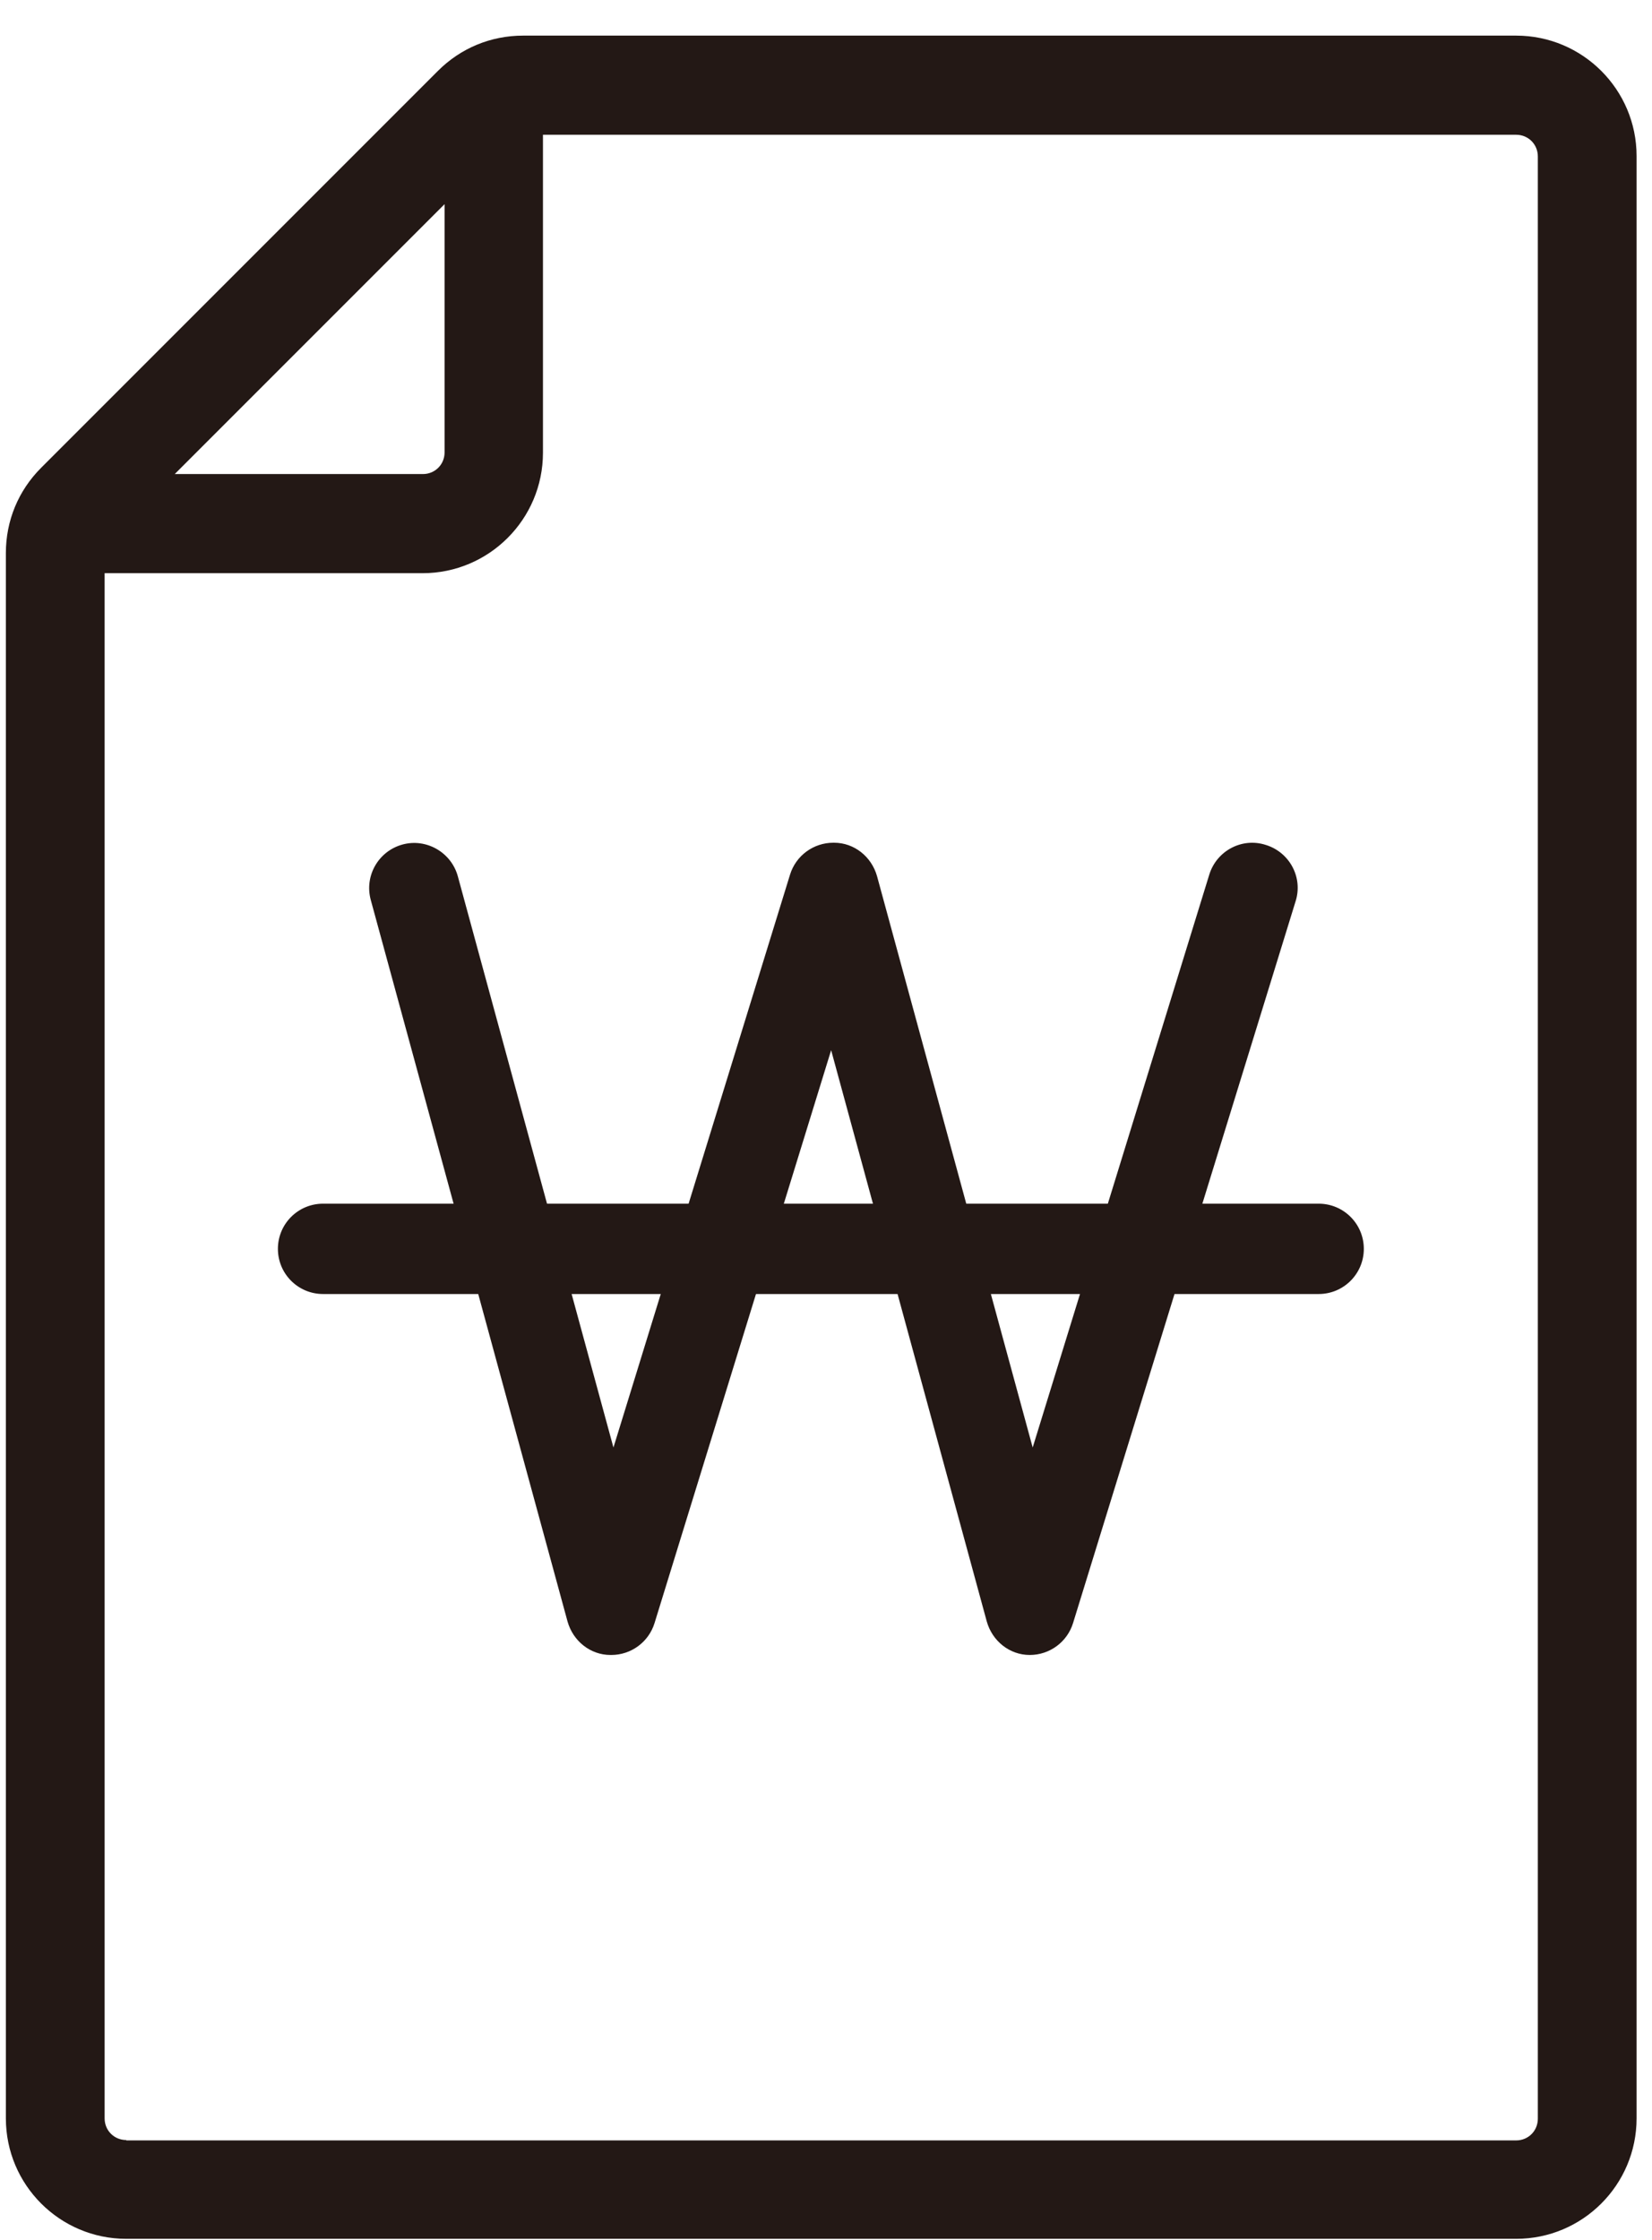
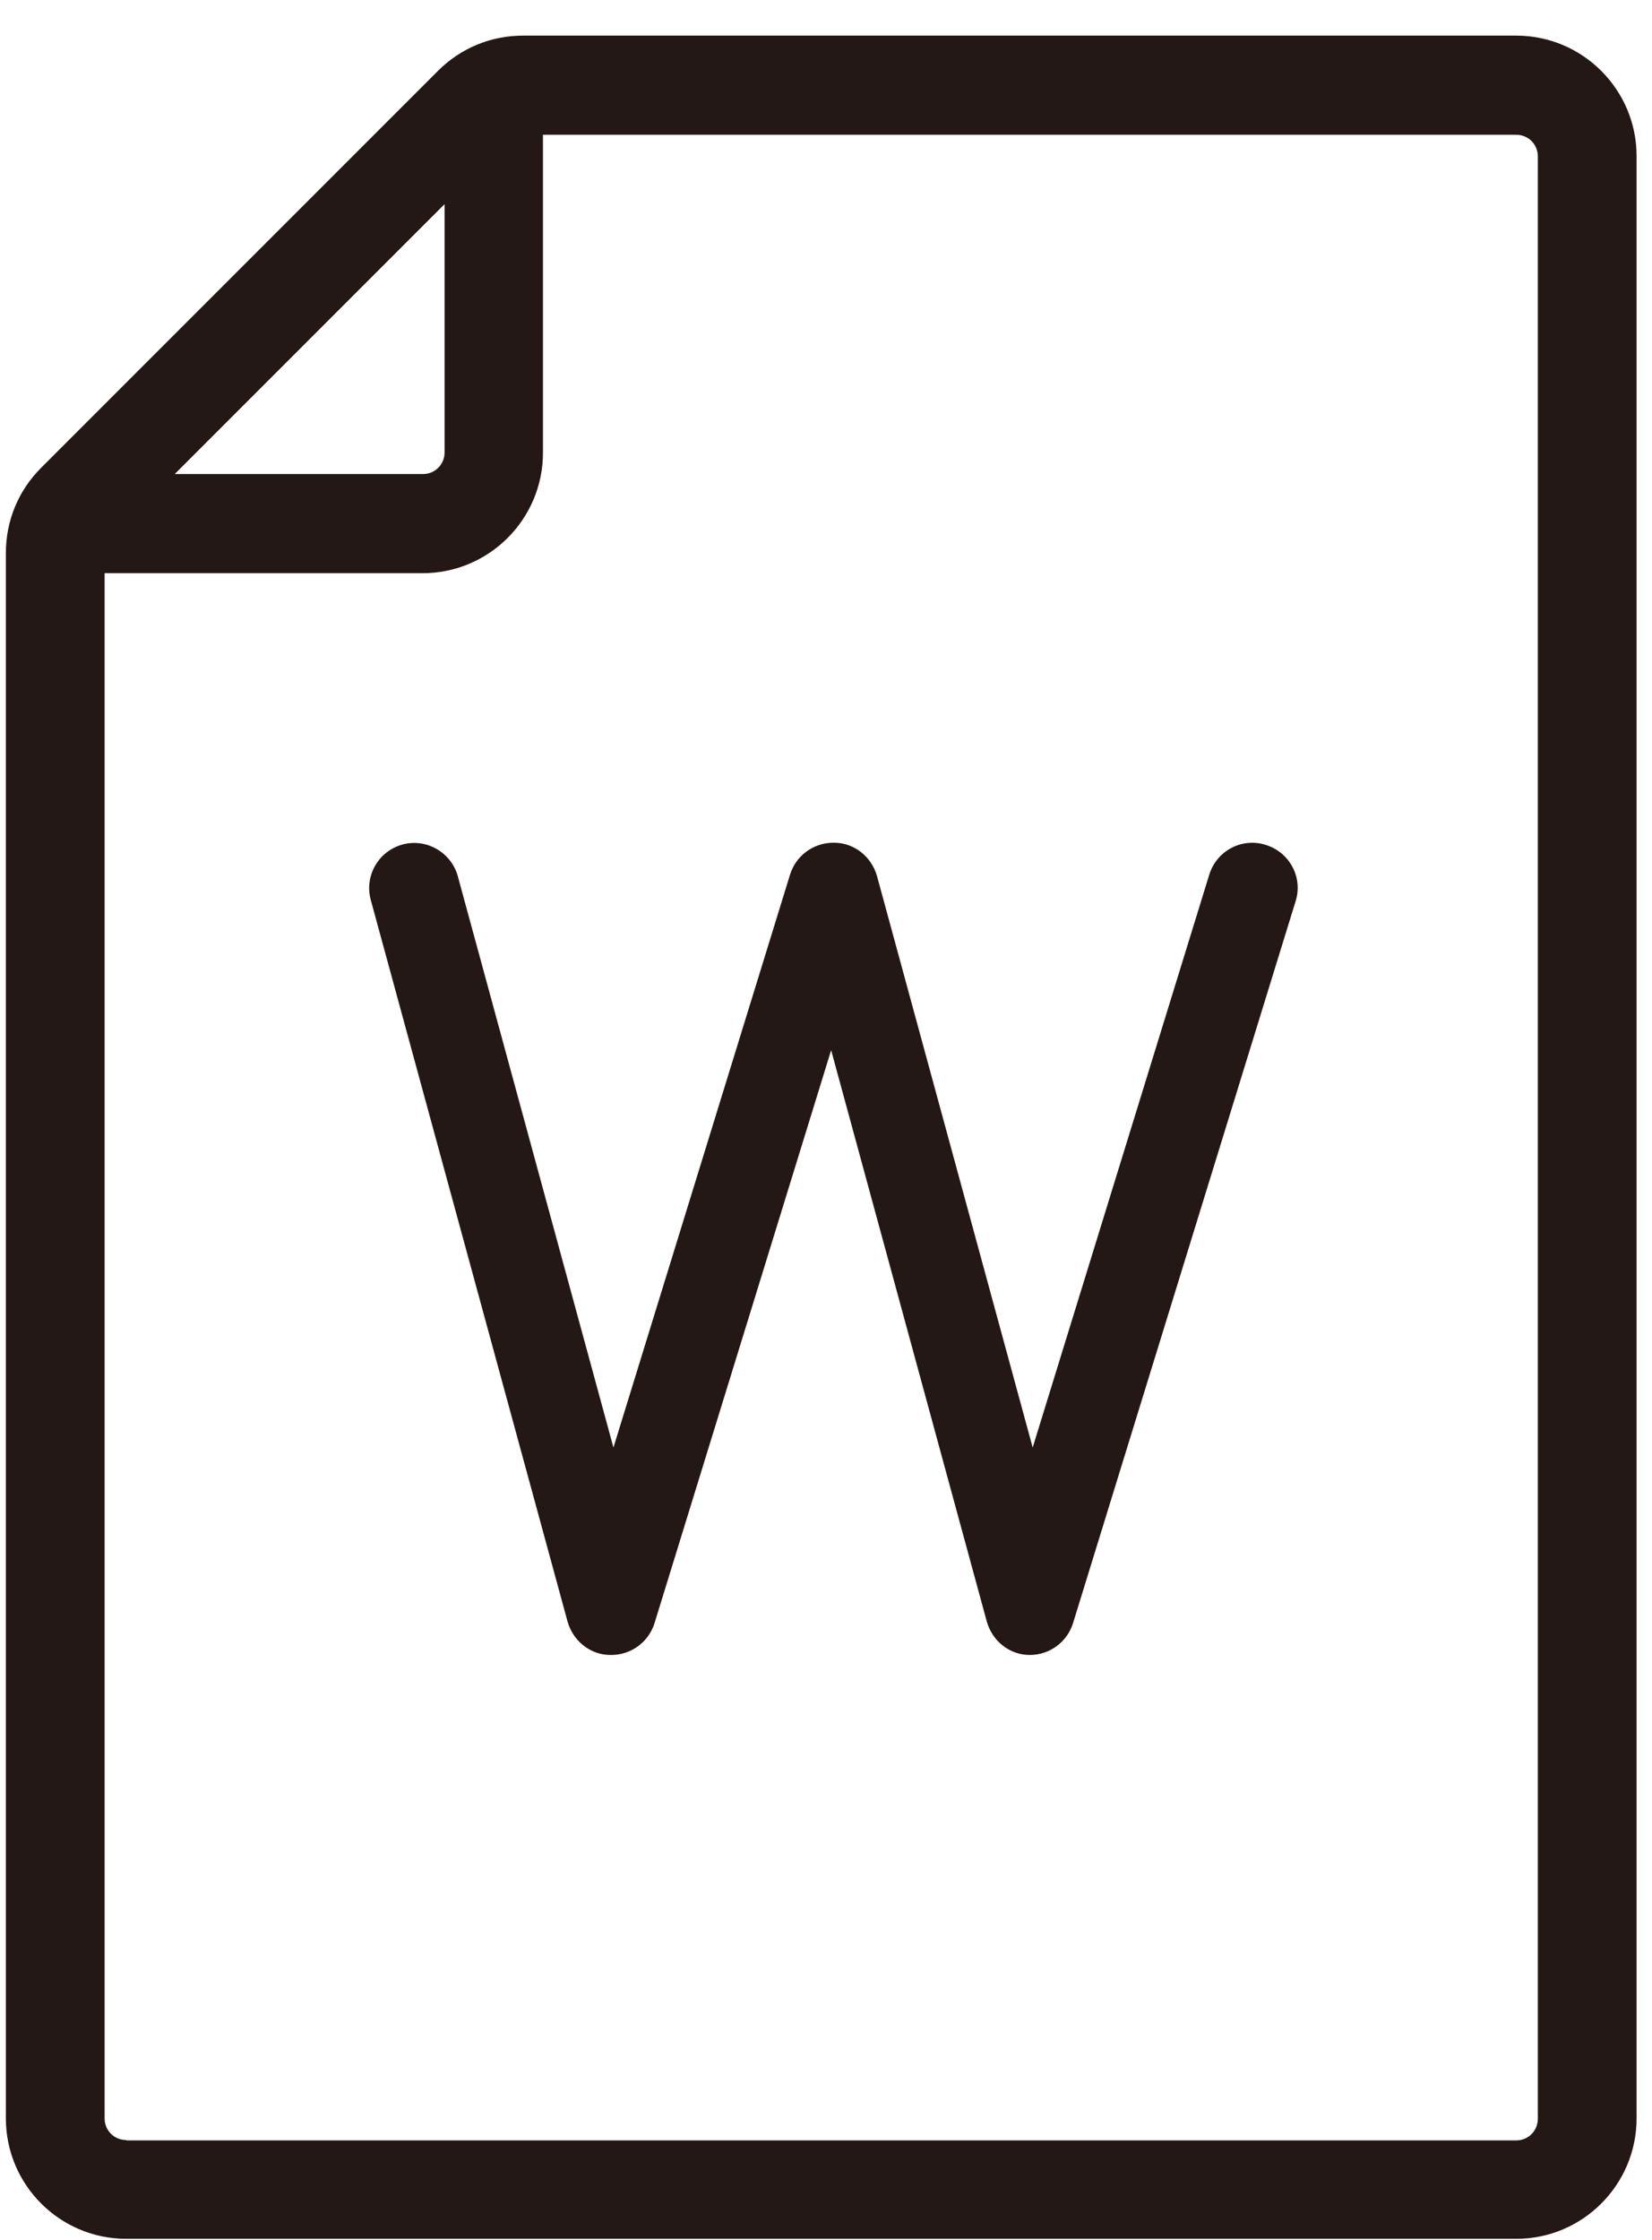
<svg xmlns="http://www.w3.org/2000/svg" width="45" height="61" viewBox="0 0 45 61" fill="none">
  <path d="M8.11 60.97H41.3C43.11 60.97 44.58 59.5 44.58 57.69V4.25C44.58 2.44 43.11 0.97 41.3 0.97H14.25C13.37 0.97 12.55 1.31 11.93 1.93L1.12 12.74C0.5 13.36 0.16 14.18 0.16 15.06V57.69C0.16 59.5 1.63 60.97 3.44 60.97H8.11ZM3.44 58.28C3.11 58.28 2.85 58.02 2.85 57.69V15.61H11.51C13.32 15.61 14.79 14.14 14.79 12.33V3.67H41.3C41.63 3.67 41.89 3.93 41.89 4.26V57.7C41.89 58.03 41.63 58.29 41.3 58.29H3.44V58.28ZM12.11 5.56V12.32C12.11 12.65 11.85 12.91 11.52 12.91H4.76L12.11 5.56Z" fill="#231815" />
  <path d="M28.07 45.07C28.07 45.07 28.06 45.07 28.05 45.07C27.5 45.07 27.03 44.69 26.88 44.16L22.64 28.6L17.83 44.2C17.67 44.72 17.19 45.07 16.65 45.07C16.65 45.07 16.64 45.07 16.63 45.07C16.08 45.07 15.61 44.69 15.46 44.16L10.1 24.51C9.92 23.85 10.31 23.18 10.96 23C11.61 22.82 12.29 23.21 12.47 23.86L16.71 39.42L21.52 23.82C21.68 23.3 22.16 22.95 22.7 22.95C22.7 22.95 22.71 22.95 22.72 22.95C23.27 22.95 23.74 23.33 23.89 23.86L28.13 39.42L32.94 23.82C33.14 23.17 33.83 22.8 34.48 23.01C35.13 23.21 35.5 23.9 35.29 24.55L29.23 44.2C29.07 44.72 28.59 45.07 28.05 45.07H28.07Z" fill="#231815" />
-   <path d="M35.92 35.24H8.8C8.12 35.24 7.57 34.69 7.57 34.01C7.57 33.33 8.12 32.78 8.8 32.78H35.92C36.6 32.78 37.15 33.33 37.15 34.01C37.15 34.69 36.6 35.24 35.92 35.24Z" fill="#231815" />
</svg>